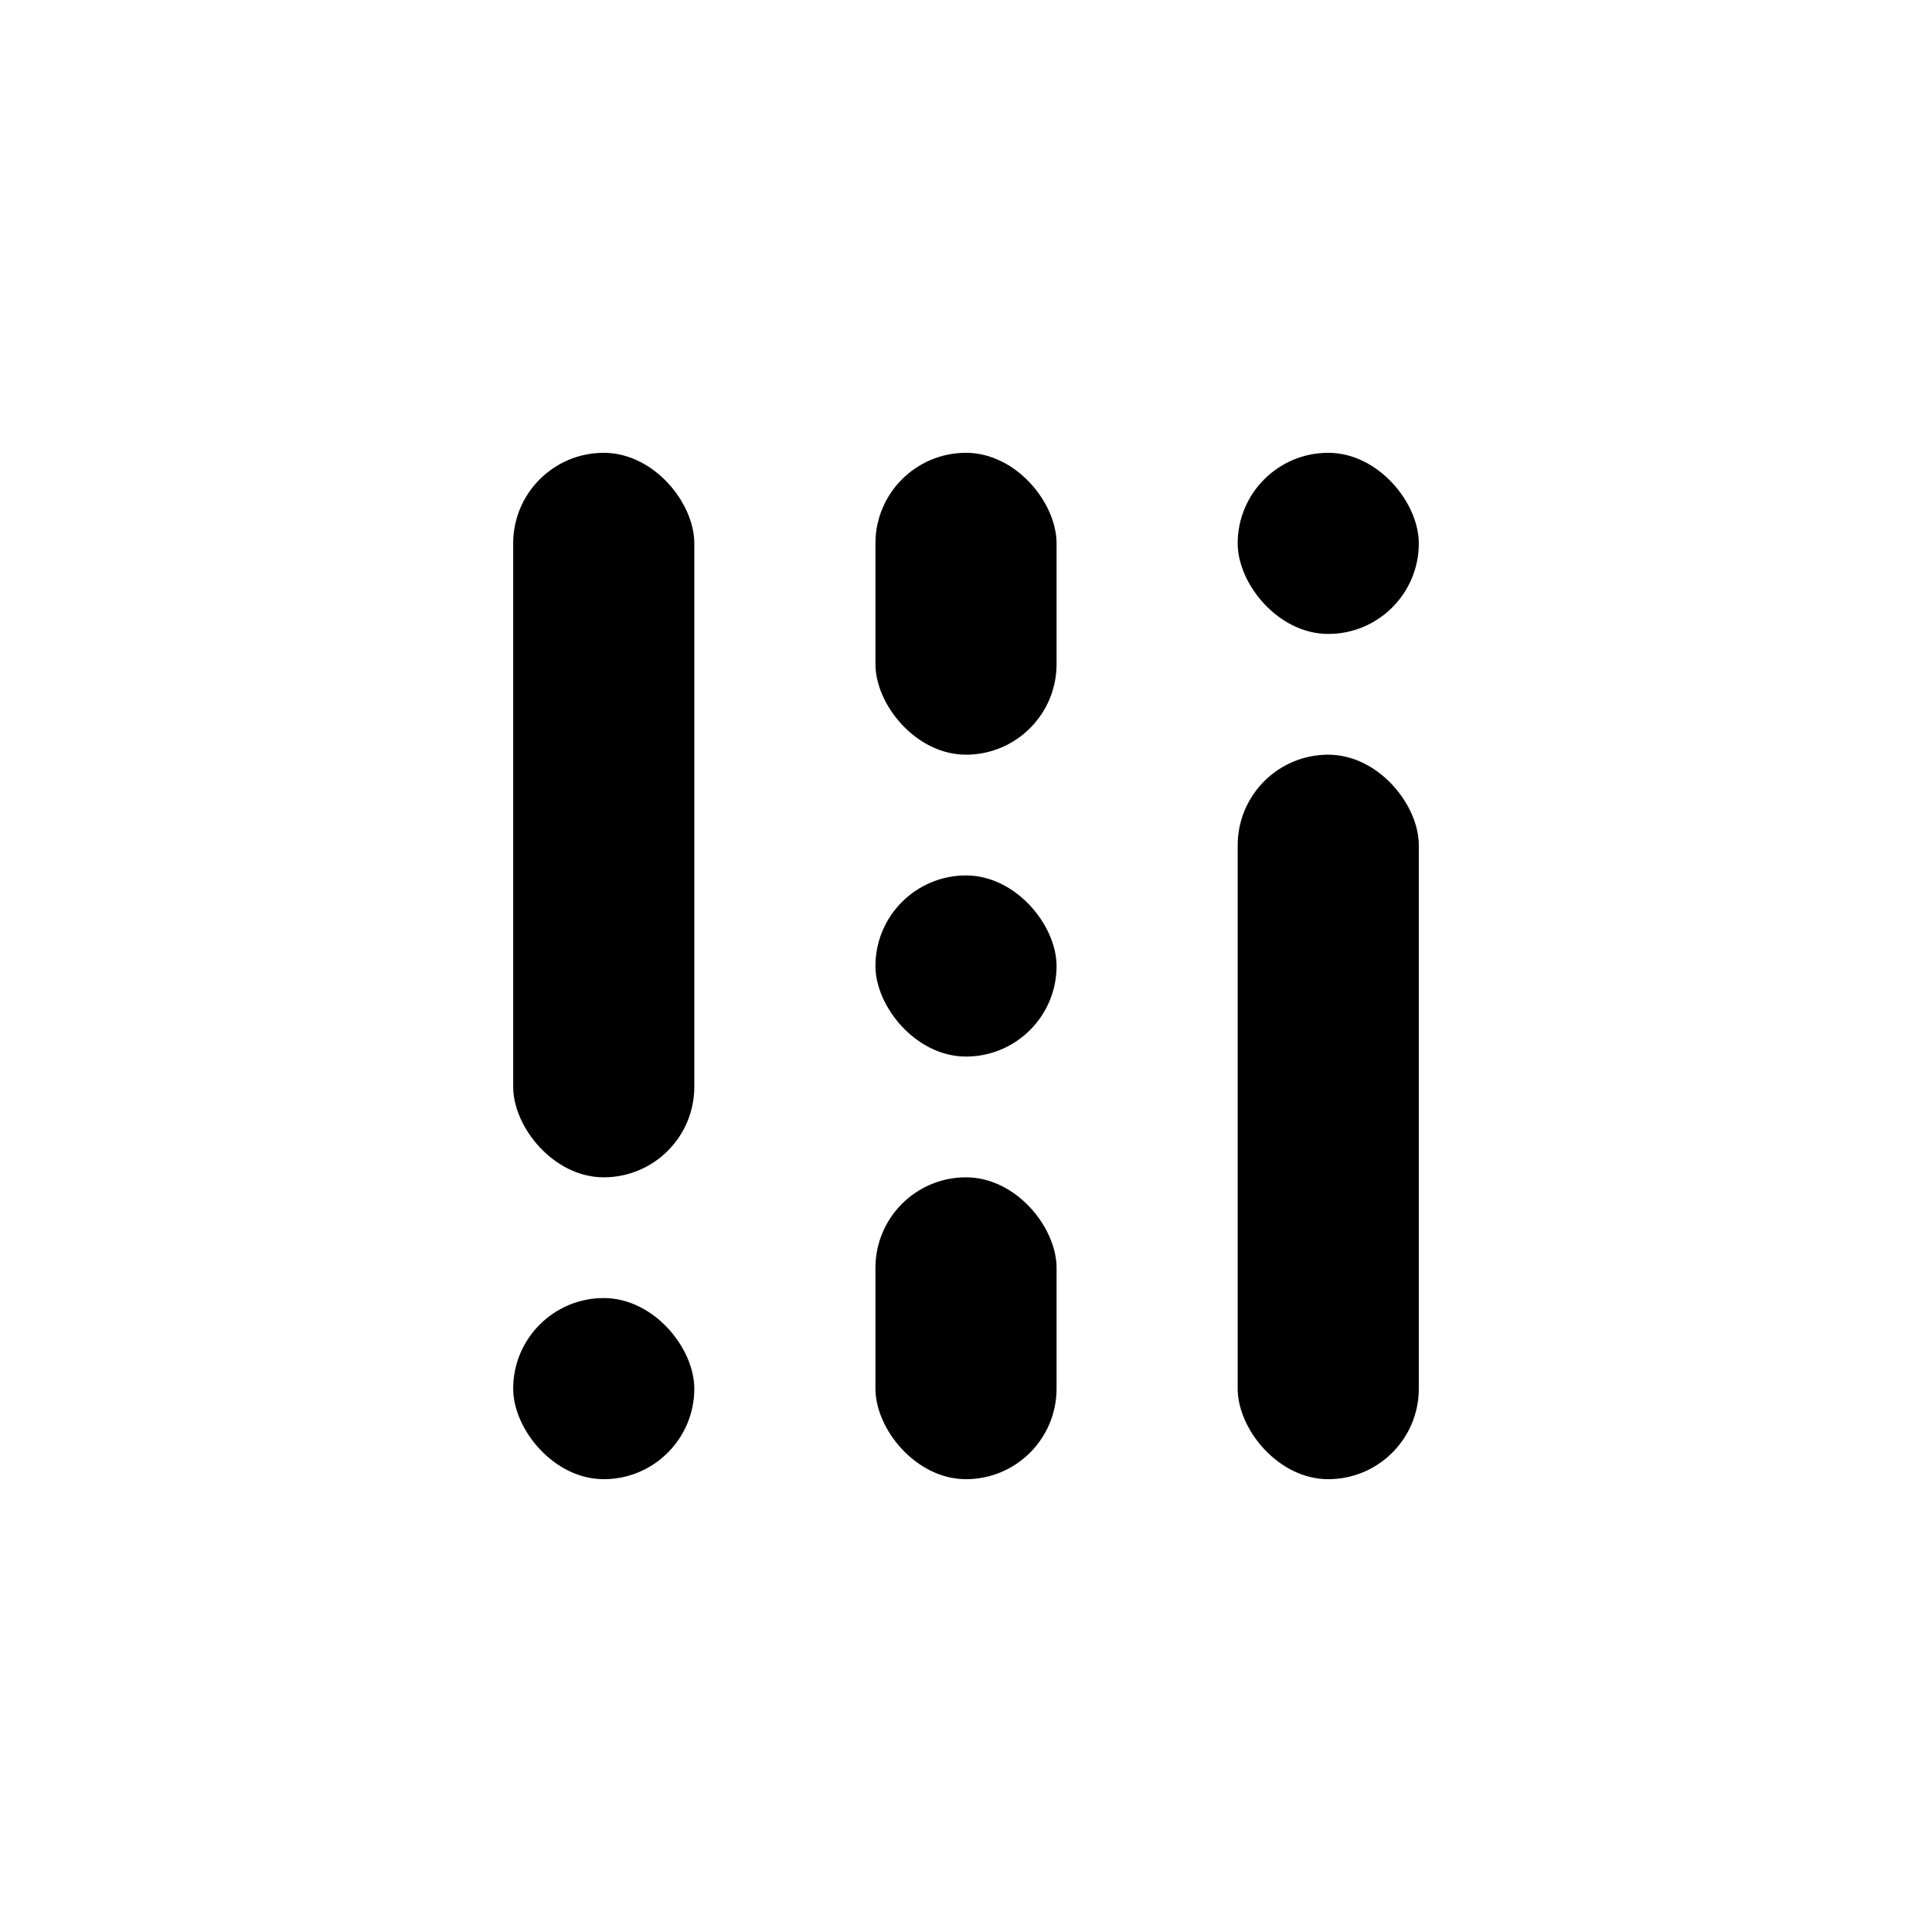
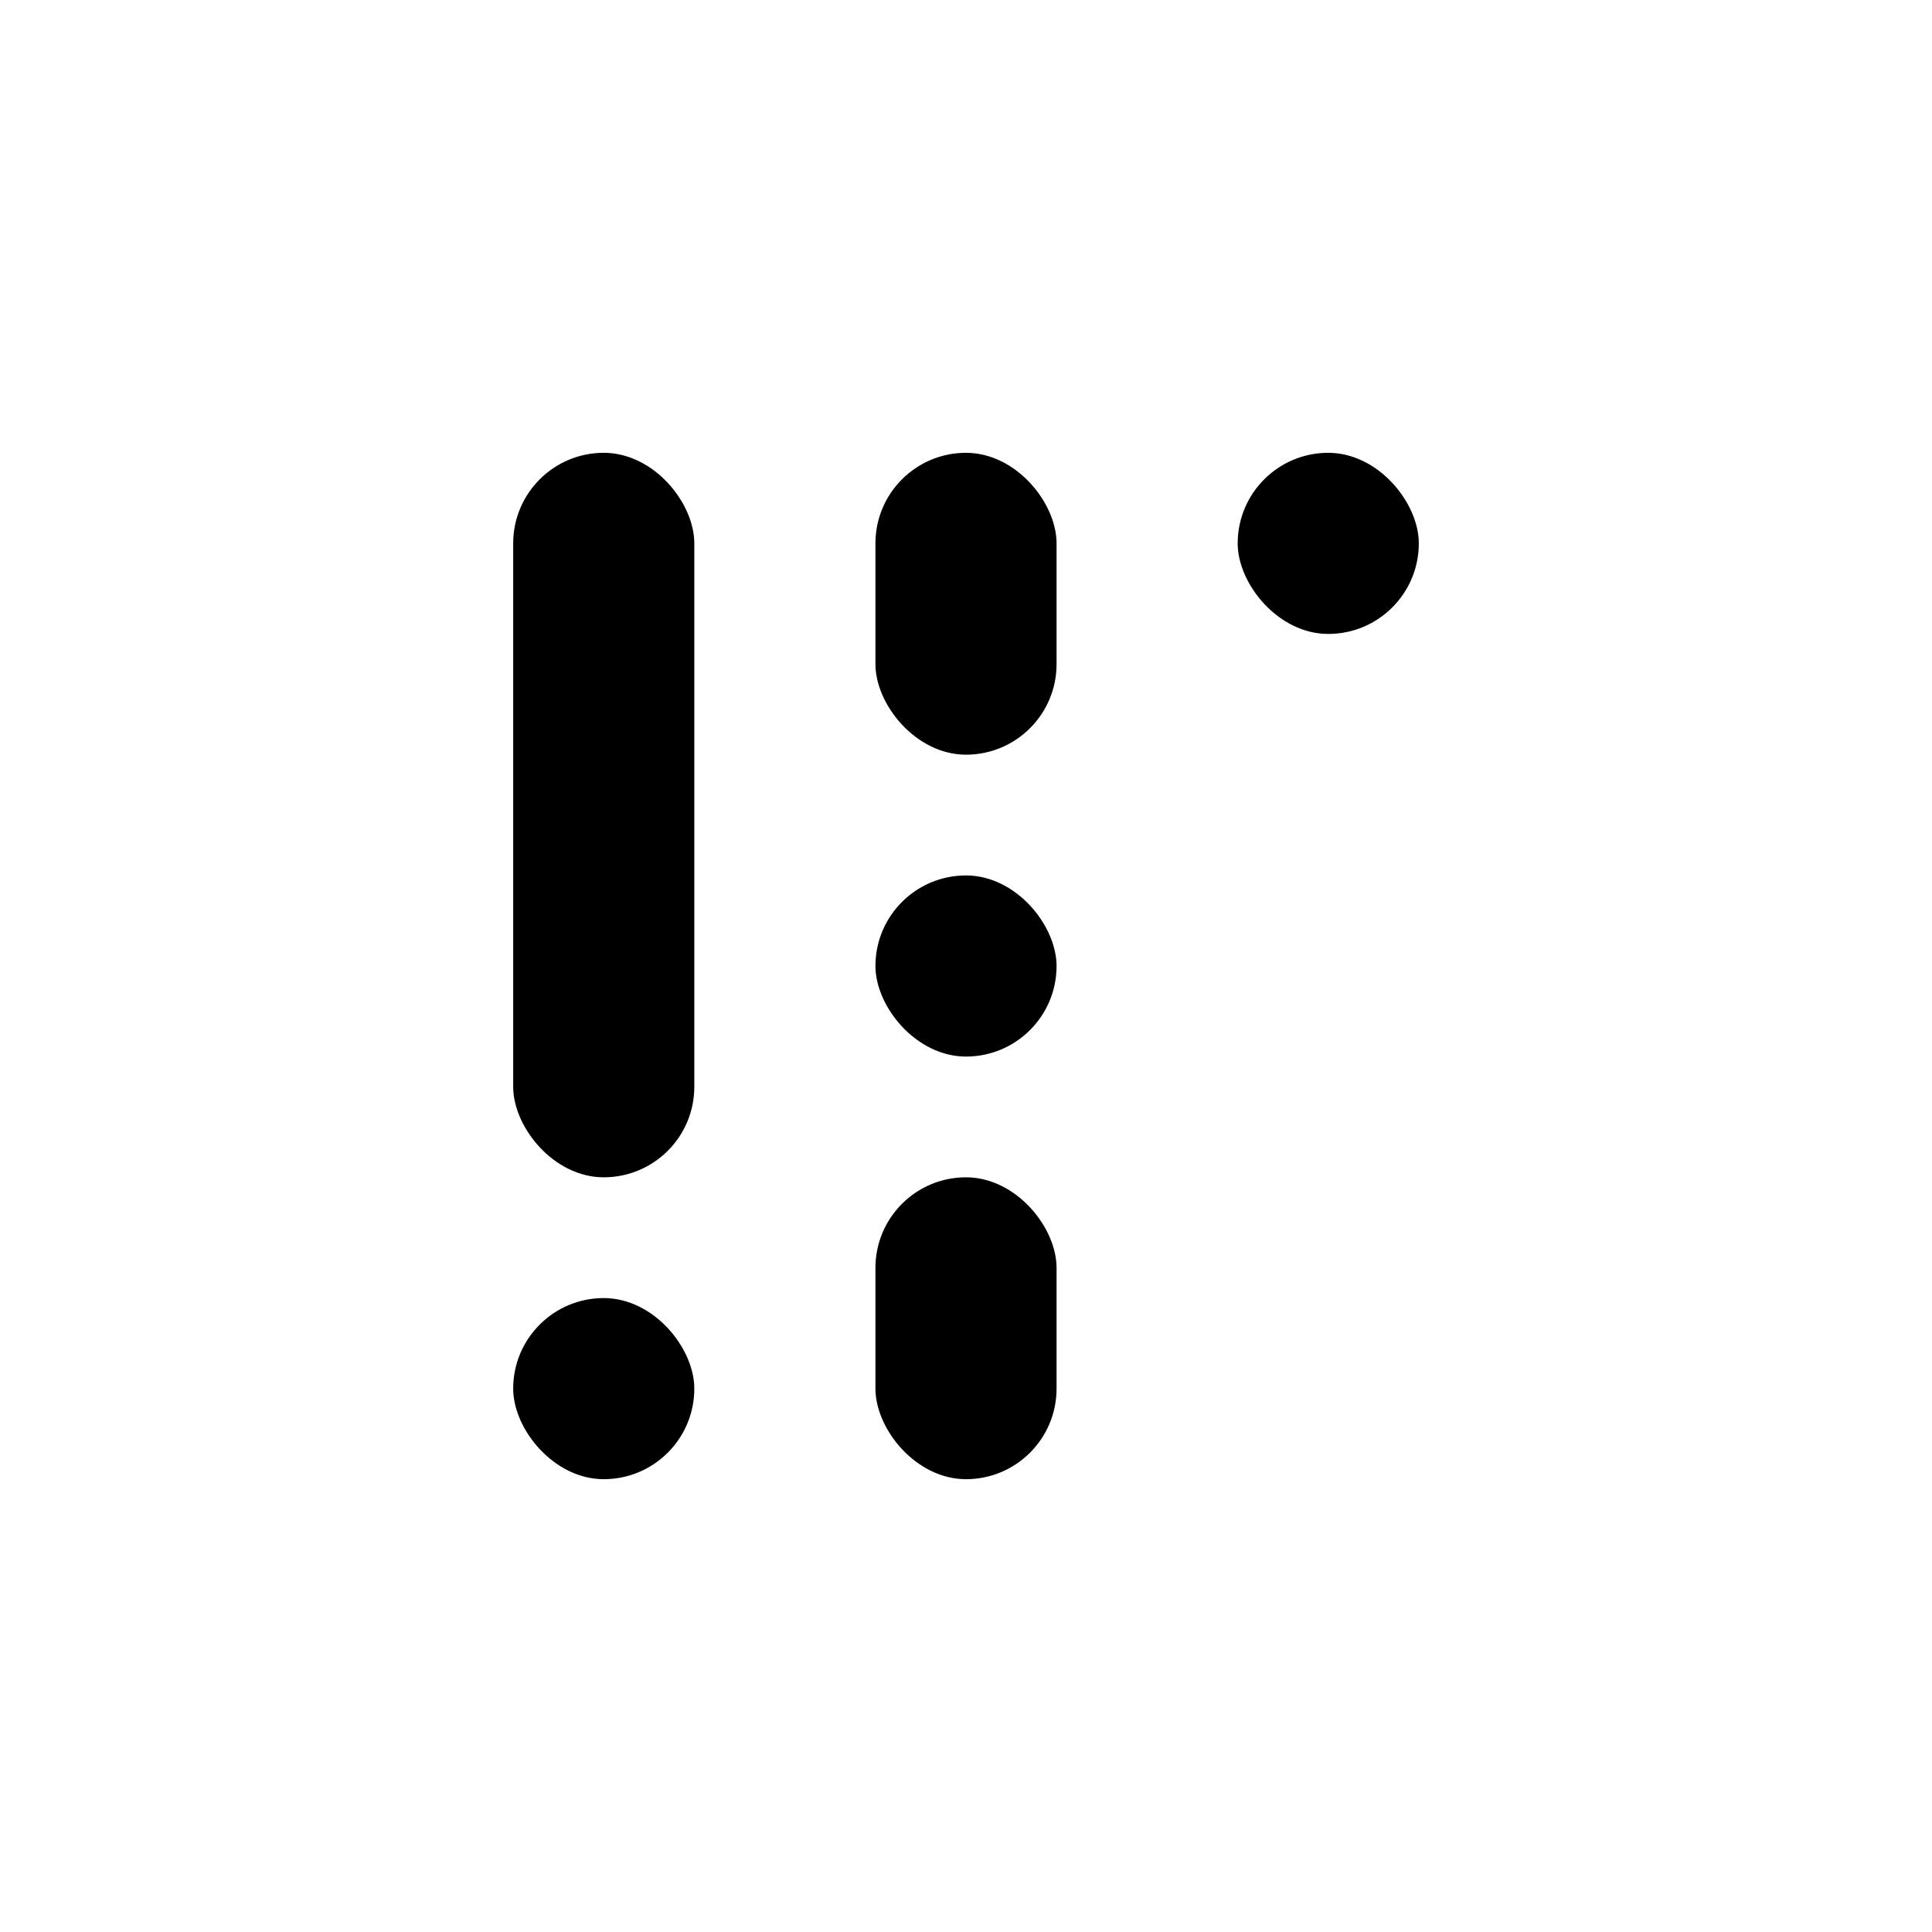
<svg xmlns="http://www.w3.org/2000/svg" width="32" height="32" viewBox="0 0 512 512" fill="none" role="img">
  <title>Curta</title>
  <desc fill="none">Curta logo.</desc>
  <style fill="none">rect.a{filter:url(#c)drop-shadow(0 0 32px #007fff);fill:#fff;width:64px}rect.b{filter:drop-shadow(0 0 8px #007fff);rx:24px;fill:#000;width:48px}rect.c{height:208px}rect.d{height:96px}rect.e{height:64px}rect.f{height:192px}rect.g{height:80px}rect.h{height:48px}</style>
  <defs>
    <filter id="c">
      <feGaussianBlur stdDeviation="8" in="SourceGraphic" result="offset-blur" />
      <feComposite operator="out" in="SourceGraphic" in2="offset-blur" result="inverse" />
      <feFlood flood-color="#007FFF" flood-opacity=".95" result="color" />
      <feComposite operator="in" in="color" in2="inverse" result="shadow" />
      <feComposite in="shadow" in2="SourceGraphic" />
      <feComposite operator="atop" in="shadow" in2="SourceGraphic" />
    </filter>
  </defs>
-   <rect class="a c" x="128" y="112" rx="32" fill="#FFFFFF" />
  <rect class="b f" x="136" y="120" rx="24" />
  <rect class="a e" x="128" y="336" rx="32" fill="#FFFFFF" />
  <rect class="b h" x="136" y="344" rx="24" />
  <rect class="a d" x="224" y="112" rx="32" fill="#FFFFFF" />
  <rect class="b g" x="232" y="120" rx="24" />
  <rect class="a e" x="224" y="224" rx="32" fill="#FFFFFF" />
  <rect class="b h" x="232" y="232" rx="24" />
  <rect class="a d" x="224" y="304" rx="32" fill="#FFFFFF" />
  <rect class="b g" x="232" y="312" rx="24" />
-   <rect class="a c" x="320" y="192" rx="32" fill="#FFFFFF" />
-   <rect class="b f" x="328" y="200" rx="24" />
  <rect class="a e" x="320" y="112" rx="32" fill="#FFFFFF" />
  <rect class="b h" x="328" y="120" rx="24" />
</svg>